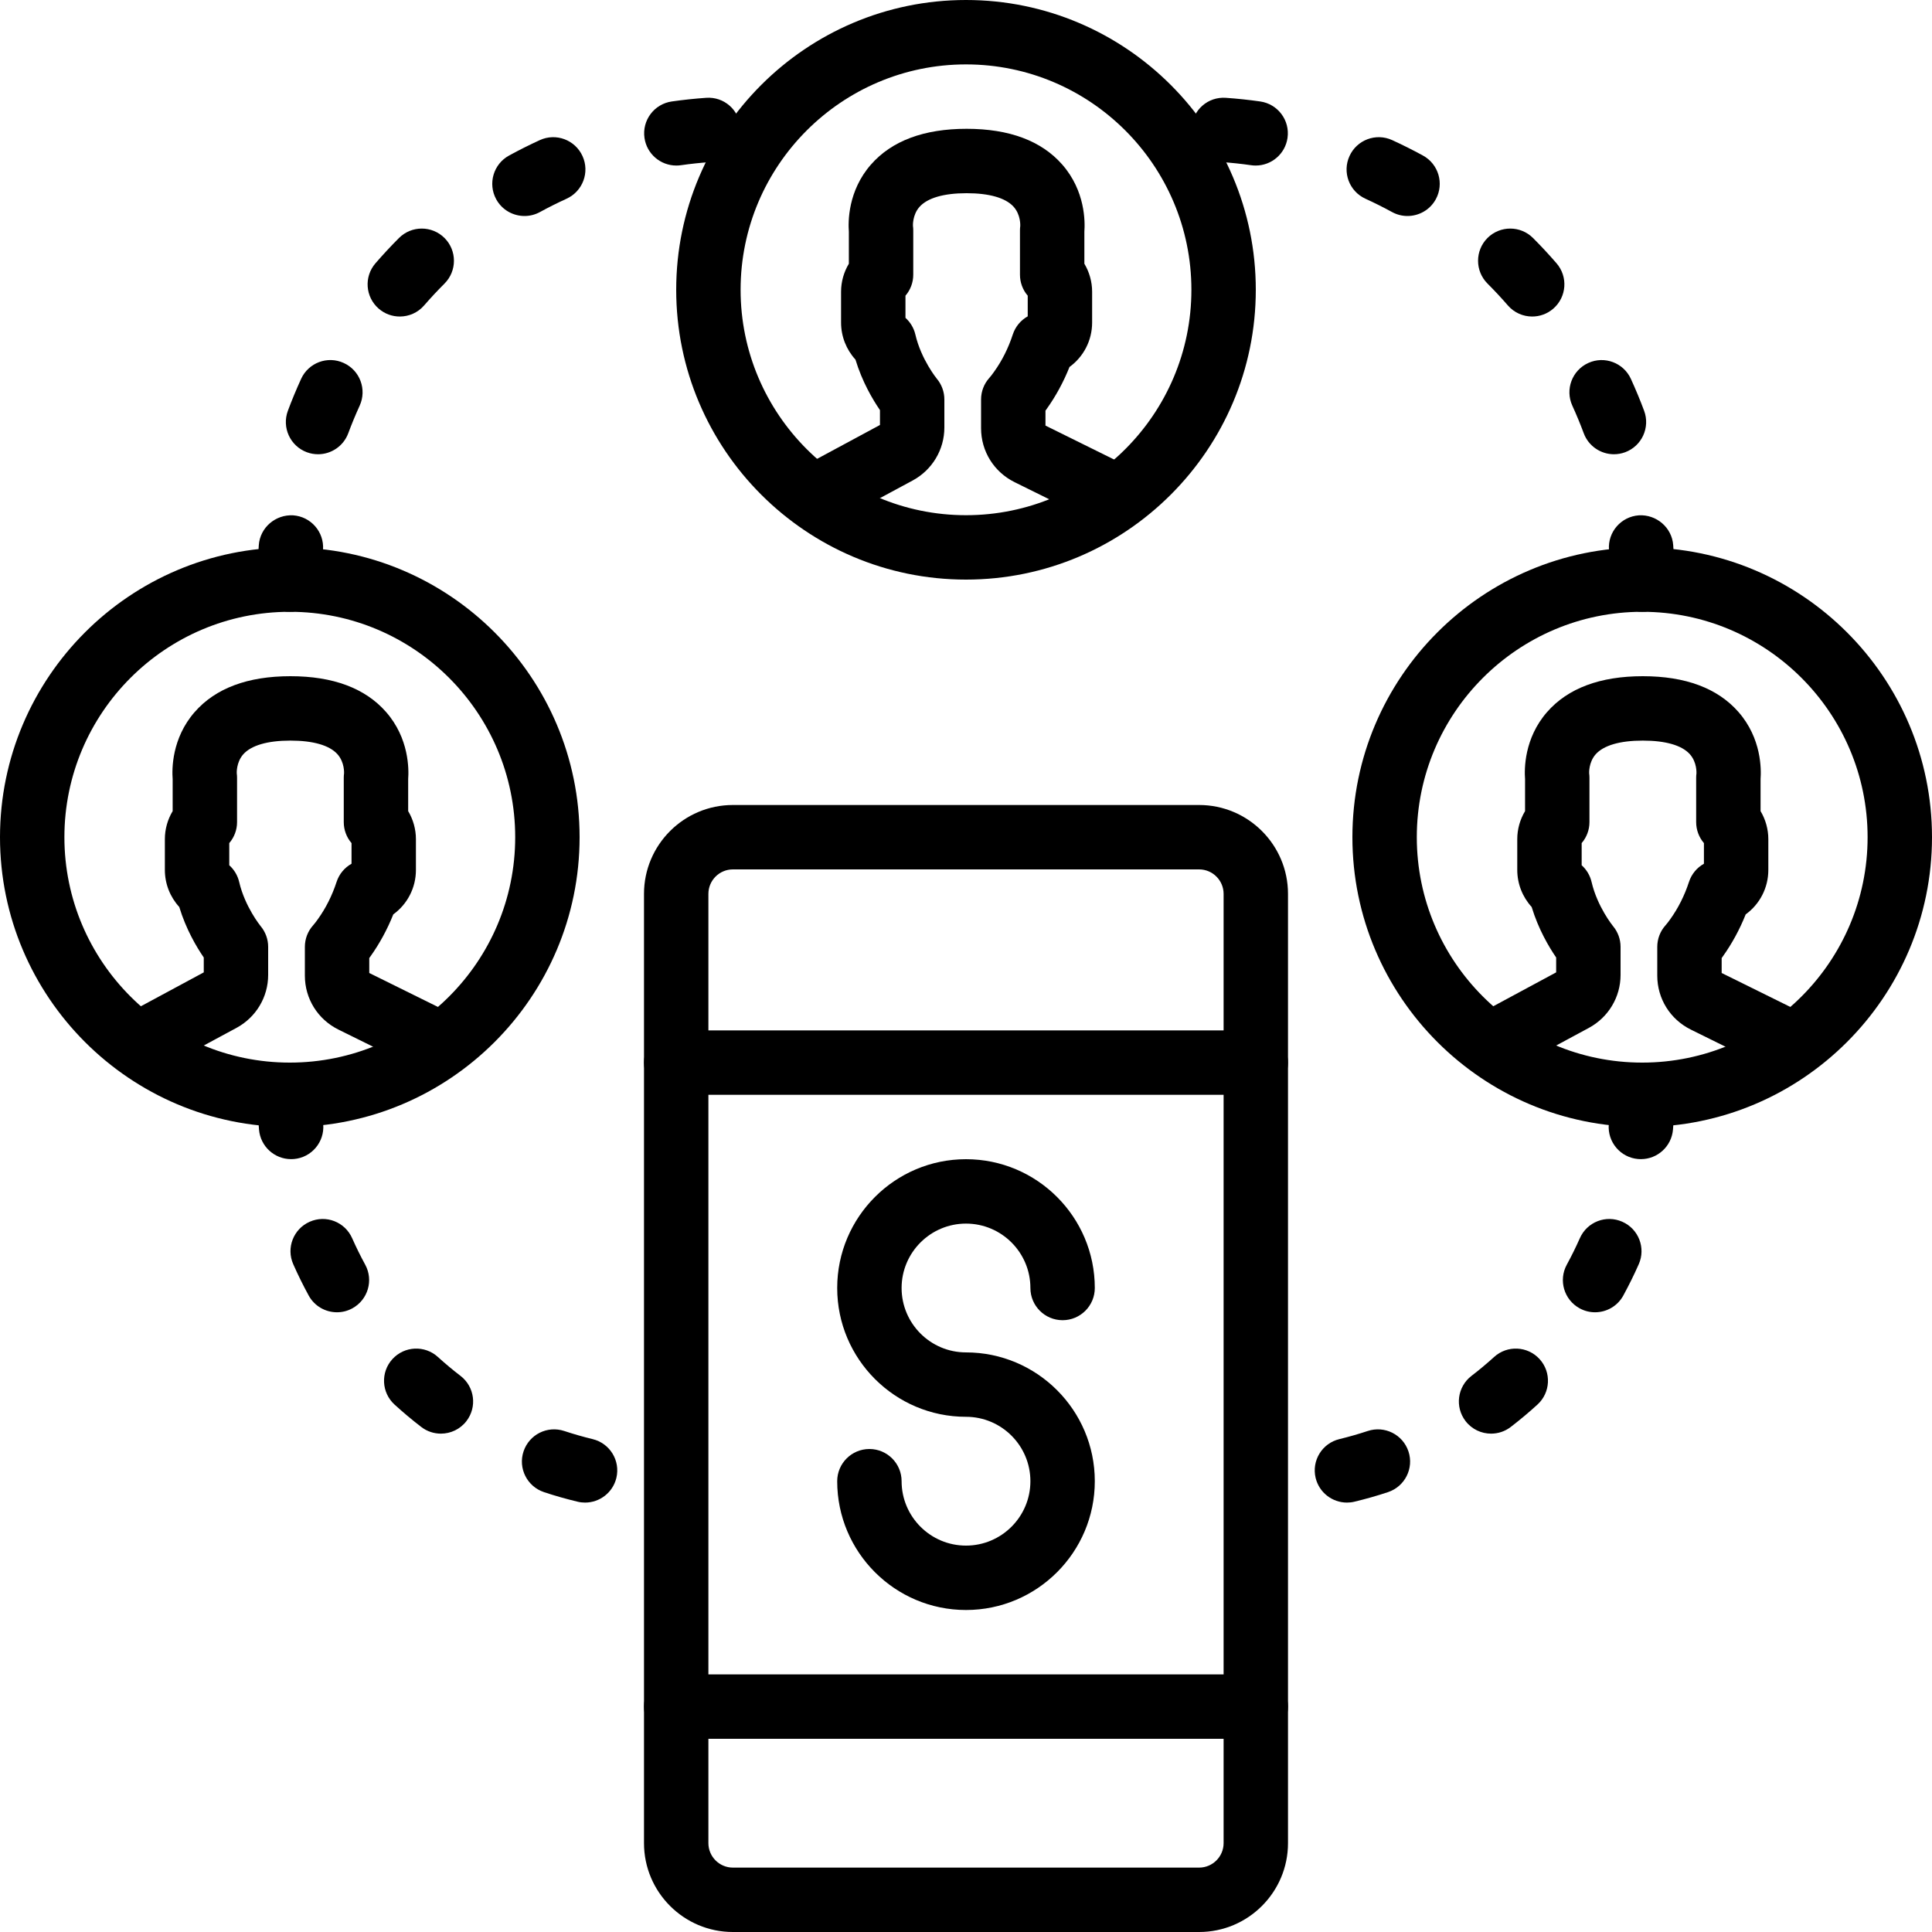
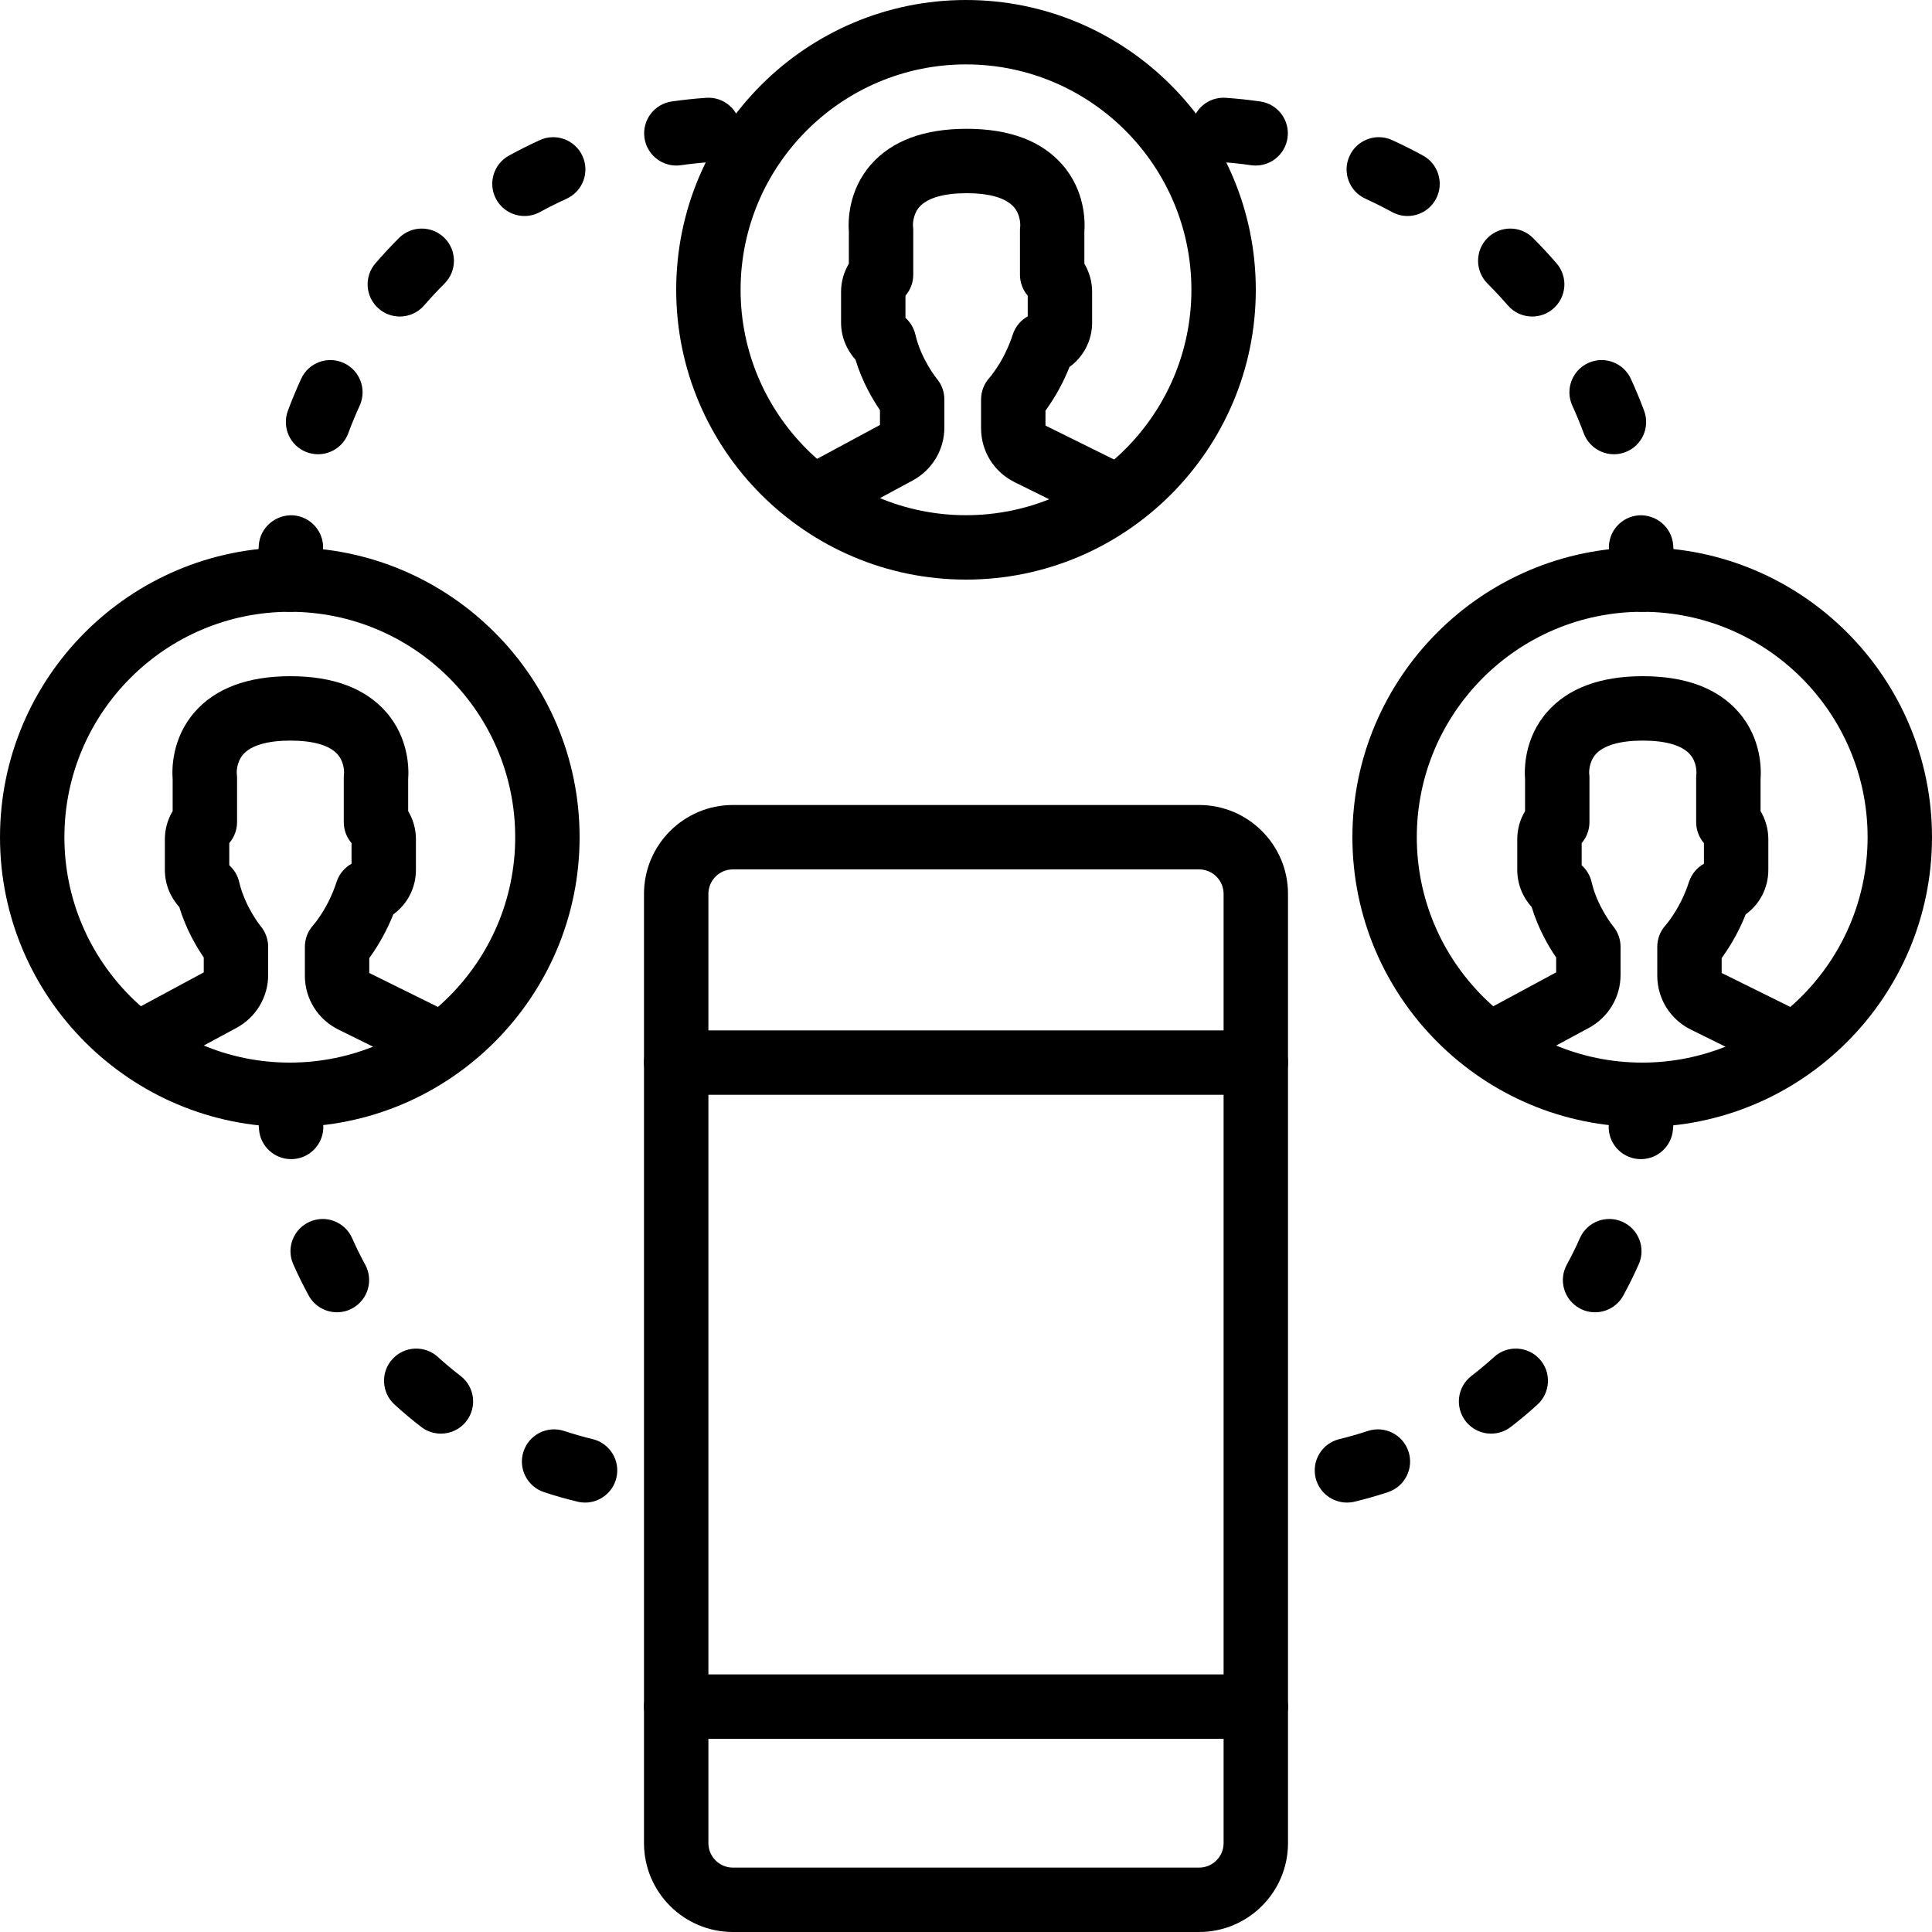
<svg xmlns="http://www.w3.org/2000/svg" width="60px" height="60px" viewBox="0 0 60 60" version="1.1">
  <title>32 -User Group- (startup, company, business)</title>
  <desc>Created with Sketch.</desc>
  <defs />
  <g id="Page-1" stroke="none" stroke-width="1" fill="none" fill-rule="evenodd">
    <g id="Icons" transform="translate(-184, -729)" fill="#000000">
      <g id="32--User-Group--(startup,-company,-business)" transform="translate(184, 729)">
        <g id="Page-1">
          <path d="M22.76,27 C22.341,27 22,27.341 22,27.76 L22,57.24 C22,57.659 22.341,58 22.76,58 L37.24,58 C37.659,58 38,57.659 38,57.24 L38,27.76 C38,27.341 37.659,27 37.24,27 L22.76,27 Z M37.24,60 L22.76,60 C21.238,60 20,58.762 20,57.24 L20,27.76 C20,26.238 21.238,25 22.76,25 L37.24,25 C38.762,25 40,26.238 40,27.76 L40,57.24 C40,58.762 38.762,60 37.24,60 L37.24,60 Z" id="Fill-1" />
          <path d="M39,34 L21,34 C20.448,34 20,33.552 20,33 C20,32.448 20.448,32 21,32 L39,32 C39.552,32 40,32.448 40,33 C40,33.552 39.552,34 39,34" id="Fill-3" />
          <path d="M39,54 L21,54 C20.448,54 20,53.552 20,53 C20,52.448 20.448,52 21,52 L39,52 C39.552,52 40,52.448 40,53 C40,53.552 39.552,54 39,54" id="Fill-5" />
          <path d="M9,19 C5.14,19 2,22.14 2,26 C2,29.86 5.14,33 9,33 C12.86,33 16,29.86 16,26 C16,22.14 12.86,19 9,19 M9,35 C4.038,35 0,30.962 0,26 C0,21.038 4.038,17 9,17 C13.962,17 18,21.038 18,26 C18,30.962 13.962,35 9,35" id="Fill-7" />
          <path d="M13.261,33.219 C13.113,33.219 12.961,33.186 12.819,33.115 L10.511,31.975 C9.867,31.656 9.468,31.014 9.468,30.3 L9.468,29.405 C9.468,29.159 9.558,28.922 9.722,28.739 C9.767,28.688 9.818,28.623 9.872,28.546 C10.12,28.2 10.315,27.811 10.453,27.388 C10.532,27.146 10.699,26.946 10.917,26.824 L10.917,26.183 C10.762,26.003 10.676,25.772 10.676,25.532 L10.676,24.15 C10.676,24.106 10.679,24.062 10.685,24.018 L10.685,24.018 C10.684,24.018 10.709,23.673 10.474,23.416 C10.224,23.144 9.721,23 9.019,23 C8.305,23 7.798,23.149 7.552,23.429 C7.333,23.68 7.352,24.015 7.353,24.018 C7.359,24.062 7.362,24.106 7.362,24.15 L7.362,25.532 C7.362,25.772 7.275,26.003 7.12,26.183 L7.12,26.871 C7.273,27.008 7.381,27.189 7.428,27.391 C7.607,28.16 8.087,28.753 8.092,28.759 C8.244,28.939 8.328,29.168 8.328,29.405 L8.328,30.278 C8.328,30.965 7.95,31.595 7.344,31.922 L5.189,33.084 C4.702,33.345 4.096,33.165 3.834,32.678 C3.572,32.193 3.753,31.586 4.24,31.323 L6.328,30.198 L6.328,29.736 C6.104,29.41 5.777,28.859 5.567,28.167 C5.282,27.855 5.12,27.448 5.12,27.016 L5.12,26.061 C5.12,25.752 5.205,25.451 5.362,25.19 L5.362,24.196 C5.338,23.891 5.331,22.93 6.047,22.112 C6.693,21.374 7.693,21 9.019,21 C10.345,21 11.344,21.374 11.99,22.112 C12.707,22.93 12.699,23.891 12.676,24.196 L12.676,25.19 C12.832,25.452 12.917,25.753 12.917,26.061 L12.917,27.016 C12.917,27.576 12.649,28.081 12.214,28.397 C12.027,28.867 11.787,29.307 11.499,29.71 C11.489,29.724 11.478,29.739 11.468,29.753 L11.468,30.217 L13.705,31.323 C14.2,31.567 14.403,32.167 14.158,32.662 C13.984,33.015 13.63,33.219 13.261,33.219" id="Fill-9" />
          <path d="M51,19 C47.14,19 44,22.14 44,26 C44,29.86 47.14,33 51,33 C54.86,33 58,29.86 58,26 C58,22.14 54.86,19 51,19 M51,35 C46.038,35 42,30.962 42,26 C42,21.038 46.038,17 51,17 C55.962,17 60,21.038 60,26 C60,30.962 55.962,35 51,35" id="Fill-11" />
          <path d="M55.261,33.219 C55.113,33.219 54.961,33.186 54.819,33.115 L52.511,31.975 C51.867,31.656 51.468,31.014 51.468,30.3 L51.468,29.405 C51.468,29.159 51.558,28.922 51.722,28.739 C51.767,28.688 51.818,28.623 51.872,28.546 C52.12,28.2 52.315,27.811 52.453,27.388 C52.532,27.146 52.699,26.946 52.917,26.824 L52.917,26.183 C52.762,26.003 52.676,25.772 52.676,25.532 L52.676,24.15 C52.676,24.106 52.679,24.062 52.685,24.018 L52.685,24.018 C52.684,24.018 52.709,23.673 52.474,23.416 C52.224,23.144 51.721,23 51.019,23 C50.305,23 49.798,23.149 49.552,23.429 C49.333,23.68 49.352,24.015 49.353,24.018 C49.359,24.062 49.362,24.106 49.362,24.15 L49.362,25.532 C49.362,25.772 49.275,26.003 49.12,26.183 L49.12,26.871 C49.273,27.008 49.381,27.189 49.428,27.391 C49.607,28.16 50.087,28.753 50.092,28.759 C50.244,28.939 50.328,29.168 50.328,29.405 L50.328,30.278 C50.328,30.965 49.95,31.595 49.344,31.922 L47.189,33.084 C46.702,33.345 46.096,33.165 45.834,32.678 C45.572,32.193 45.753,31.586 46.24,31.323 L48.328,30.198 L48.328,29.736 C48.104,29.41 47.777,28.859 47.567,28.167 C47.282,27.855 47.12,27.448 47.12,27.016 L47.12,26.061 C47.12,25.752 47.205,25.451 47.362,25.19 L47.362,24.196 C47.338,23.891 47.331,22.93 48.047,22.112 C48.693,21.374 49.693,21 51.019,21 C52.345,21 53.344,21.374 53.99,22.112 C54.707,22.93 54.699,23.891 54.676,24.196 L54.676,25.19 C54.832,25.452 54.917,25.753 54.917,26.061 L54.917,27.016 C54.917,27.576 54.649,28.081 54.214,28.397 C54.027,28.867 53.787,29.307 53.499,29.71 C53.489,29.724 53.478,29.739 53.468,29.753 L53.468,30.217 L55.705,31.323 C56.2,31.567 56.403,32.167 56.158,32.662 C55.984,33.015 55.63,33.219 55.261,33.219" id="Fill-13" />
          <path d="M30,2 C26.14,2 23,5.14 23,9 C23,12.86 26.14,16 30,16 C33.86,16 37,12.86 37,9 C37,5.14 33.86,2 30,2 M30,18 C25.038,18 21,13.962 21,9 C21,4.038 25.038,0 30,0 C34.962,0 39,4.038 39,9 C39,13.962 34.962,18 30,18" id="Fill-15" />
          <path d="M34.261,16.219 C34.113,16.219 33.961,16.186 33.819,16.115 L31.511,14.975 C30.867,14.656 30.468,14.014 30.468,13.3 L30.468,12.405 C30.468,12.159 30.558,11.922 30.722,11.739 C30.767,11.688 30.818,11.623 30.872,11.546 C31.12,11.2 31.315,10.811 31.453,10.388 C31.532,10.146 31.699,9.946 31.917,9.824 L31.917,9.183 C31.762,9.003 31.676,8.772 31.676,8.532 L31.676,7.15 C31.676,7.106 31.679,7.062 31.685,7.018 L31.685,7.018 C31.684,7.018 31.709,6.673 31.474,6.416 C31.224,6.144 30.721,6 30.019,6 C29.305,6 28.798,6.149 28.552,6.429 C28.333,6.68 28.352,7.015 28.353,7.018 C28.359,7.062 28.362,7.106 28.362,7.15 L28.362,8.532 C28.362,8.772 28.275,9.003 28.12,9.183 L28.12,9.871 C28.273,10.008 28.381,10.189 28.428,10.391 C28.607,11.16 29.087,11.753 29.092,11.759 C29.244,11.939 29.328,12.168 29.328,12.405 L29.328,13.278 C29.328,13.965 28.95,14.595 28.344,14.922 L26.189,16.084 C25.702,16.345 25.096,16.165 24.834,15.678 C24.572,15.193 24.753,14.586 25.24,14.323 L27.328,13.198 L27.328,12.736 C27.104,12.41 26.777,11.859 26.567,11.167 C26.282,10.855 26.12,10.448 26.12,10.016 L26.12,9.061 C26.12,8.752 26.205,8.451 26.362,8.19 L26.362,7.196 C26.338,6.891 26.331,5.93 27.047,5.112 C27.693,4.374 28.693,4 30.019,4 C31.345,4 32.344,4.374 32.99,5.112 C33.707,5.93 33.699,6.891 33.676,7.196 L33.676,8.19 C33.832,8.452 33.917,8.753 33.917,9.061 L33.917,10.016 C33.917,10.576 33.649,11.081 33.214,11.397 C33.027,11.867 32.787,12.307 32.499,12.71 C32.489,12.724 32.478,12.739 32.468,12.753 L32.468,13.217 L34.705,14.323 C35.2,14.567 35.403,15.167 35.158,15.662 C34.984,16.015 34.63,16.219 34.261,16.219" id="Fill-17" />
          <path d="M9.04,35.998 C8.525,35.998 8.088,35.603 8.044,35.081 C8.015,34.725 8,34.364 8,33.999 C8,33.447 8.448,32.999 9,32.999 C9.552,32.999 10,33.447 10,33.999 C10,34.309 10.013,34.614 10.038,34.916 C10.083,35.467 9.674,35.95 9.124,35.995 C9.096,35.998 9.068,35.998 9.04,35.998 M10.465,40.754 C10.11,40.754 9.768,40.566 9.586,40.233 C9.414,39.916 9.253,39.593 9.107,39.261 C8.883,38.757 9.112,38.166 9.617,37.943 C10.123,37.718 10.712,37.947 10.936,38.453 C11.06,38.733 11.196,39.008 11.342,39.276 C11.606,39.761 11.427,40.367 10.942,40.632 C10.79,40.715 10.626,40.754 10.465,40.754 M13.693,44.523 C13.48,44.523 13.265,44.456 13.083,44.316 C12.797,44.096 12.52,43.864 12.254,43.621 C11.845,43.249 11.815,42.617 12.186,42.209 C12.559,41.8 13.191,41.77 13.599,42.142 C13.825,42.347 14.06,42.544 14.303,42.73 C14.741,43.068 14.823,43.694 14.486,44.133 C14.289,44.389 13.992,44.523 13.693,44.523 M18.17,46.664 C18.093,46.664 18.014,46.656 17.935,46.636 C17.582,46.551 17.234,46.453 16.893,46.339 C16.369,46.164 16.085,45.599 16.259,45.075 C16.434,44.55 16.998,44.267 17.524,44.441 C17.812,44.536 18.105,44.62 18.404,44.693 C18.94,44.822 19.271,45.361 19.142,45.898 C19.031,46.356 18.622,46.664 18.17,46.664" id="Fill-19" />
          <path d="M50.96,35.998 C50.932,35.998 50.904,35.998 50.876,35.995 C50.326,35.95 49.917,35.467 49.962,34.916 C49.987,34.614 50,34.309 50,33.999 C50,33.447 50.448,32.999 51,32.999 C51.552,32.999 52,33.447 52,33.999 C52,34.364 51.985,34.725 51.956,35.081 C51.912,35.603 51.475,35.998 50.96,35.998 M49.535,40.754 C49.374,40.754 49.21,40.715 49.058,40.632 C48.573,40.367 48.394,39.761 48.658,39.276 C48.804,39.008 48.94,38.733 49.064,38.453 C49.288,37.947 49.877,37.718 50.383,37.943 C50.888,38.166 51.117,38.757 50.893,39.261 C50.747,39.593 50.586,39.916 50.414,40.233 C50.232,40.566 49.89,40.754 49.535,40.754 M46.307,44.523 C46.007,44.523 45.711,44.389 45.514,44.133 C45.177,43.694 45.259,43.068 45.697,42.73 C45.94,42.544 46.175,42.347 46.401,42.142 C46.81,41.77 47.442,41.8 47.814,42.209 C48.185,42.617 48.155,43.249 47.746,43.621 C47.48,43.864 47.203,44.096 46.917,44.316 C46.735,44.456 46.52,44.523 46.307,44.523 M41.83,46.664 C41.378,46.664 40.969,46.356 40.858,45.898 C40.729,45.361 41.06,44.822 41.596,44.693 C41.895,44.62 42.188,44.536 42.476,44.441 C43.001,44.267 43.566,44.55 43.741,45.075 C43.915,45.599 43.631,46.164 43.107,46.339 C42.766,46.453 42.418,46.551 42.065,46.636 C41.986,46.656 41.907,46.664 41.83,46.664" id="Fill-21" />
          <path d="M21.003,5.141 C20.514,5.141 20.086,4.781 20.015,4.283 C19.936,3.736 20.316,3.229 20.863,3.151 C21.214,3.101 21.569,3.063 21.928,3.038 C22.485,2.997 22.957,3.415 22.996,3.966 C23.034,4.516 22.619,4.995 22.068,5.033 C21.758,5.055 21.45,5.087 21.146,5.131 C21.098,5.138 21.05,5.141 21.003,5.141 M16.289,6.708 C15.935,6.708 15.591,6.52 15.41,6.188 C15.145,5.703 15.324,5.096 15.808,4.831 C16.121,4.66 16.44,4.5 16.765,4.351 C17.267,4.121 17.861,4.343 18.09,4.846 C18.32,5.348 18.099,5.941 17.596,6.171 C17.314,6.3 17.038,6.438 16.767,6.586 C16.615,6.669 16.451,6.708 16.289,6.708 M12.416,9.83 C12.184,9.83 11.951,9.75 11.762,9.586 C11.344,9.224 11.299,8.593 11.661,8.176 C11.895,7.906 12.138,7.644 12.391,7.391 C12.781,7.001 13.414,7.001 13.805,7.391 C14.195,7.782 14.195,8.415 13.805,8.806 C13.586,9.025 13.375,9.251 13.172,9.485 C12.975,9.713 12.696,9.83 12.416,9.83 M9.878,14.107 C9.761,14.107 9.644,14.087 9.528,14.044 C9.011,13.851 8.748,13.276 8.94,12.758 C9.065,12.422 9.203,12.092 9.351,11.767 C9.58,11.264 10.174,11.042 10.675,11.273 C11.178,11.502 11.399,12.095 11.17,12.598 C11.042,12.879 10.923,13.165 10.815,13.456 C10.665,13.858 10.283,14.107 9.878,14.107 M9,19 C8.448,19 8,18.553 8,18 C8,17.641 8.013,17.285 8.037,16.933 C8.075,16.381 8.559,15.974 9.104,16.004 C9.655,16.043 10.071,16.52 10.032,17.071 C10.011,17.378 10,17.688 10,18 C10,18.553 9.552,19 9,19" id="Fill-23" />
          <path d="M38.997,5.141 C38.95,5.141 38.902,5.138 38.854,5.131 C38.55,5.087 38.242,5.055 37.932,5.033 C37.381,4.995 36.966,4.516 37.004,3.966 C37.043,3.415 37.513,2.998 38.072,3.038 C38.431,3.063 38.786,3.101 39.137,3.151 C39.684,3.229 40.064,3.736 39.985,4.283 C39.914,4.781 39.486,5.141 38.997,5.141 M43.711,6.708 C43.549,6.708 43.385,6.669 43.233,6.586 C42.962,6.438 42.686,6.3 42.404,6.171 C41.901,5.941 41.68,5.348 41.91,4.846 C42.139,4.343 42.732,4.121 43.235,4.351 C43.56,4.5 43.879,4.66 44.192,4.831 C44.676,5.096 44.855,5.703 44.59,6.188 C44.409,6.52 44.065,6.708 43.711,6.708 M47.584,9.83 C47.304,9.83 47.025,9.713 46.828,9.485 C46.625,9.251 46.414,9.025 46.195,8.806 C45.805,8.415 45.805,7.782 46.195,7.391 C46.586,7.001 47.219,7.001 47.609,7.391 C47.862,7.644 48.105,7.906 48.339,8.176 C48.701,8.593 48.656,9.224 48.238,9.586 C48.049,9.75 47.816,9.83 47.584,9.83 M50.122,14.107 C49.717,14.107 49.335,13.858 49.185,13.456 C49.077,13.165 48.958,12.879 48.83,12.598 C48.601,12.095 48.822,11.502 49.325,11.273 C49.825,11.043 50.42,11.265 50.649,11.767 C50.797,12.092 50.935,12.422 51.06,12.758 C51.252,13.276 50.989,13.851 50.472,14.044 C50.356,14.087 50.239,14.107 50.122,14.107 M51,19 C50.448,19 50,18.553 50,18 C50,17.688 49.989,17.378 49.968,17.071 C49.929,16.52 50.345,16.043 50.896,16.004 C51.439,15.972 51.925,16.381 51.963,16.933 C51.987,17.285 52,17.641 52,18 C52,18.553 51.552,19 51,19" id="Fill-25" />
-           <path d="M30,50 C27.794,50 26,48.206 26,46 C26,45.448 26.448,45 27,45 C27.552,45 28,45.448 28,46 C28,47.103 28.897,48 30,48 C31.103,48 32,47.103 32,46 C32,44.897 31.103,44 30,44 C27.794,44 26,42.206 26,40 C26,37.794 27.794,36 30,36 C32.206,36 34,37.794 34,40 C34,40.552 33.552,41 33,41 C32.448,41 32,40.552 32,40 C32,38.897 31.103,38 30,38 C28.897,38 28,38.897 28,40 C28,41.103 28.897,42 30,42 C32.206,42 34,43.794 34,46 C34,48.206 32.206,50 30,50" id="Fill-27" />
        </g>
      </g>
    </g>
  </g>
</svg>